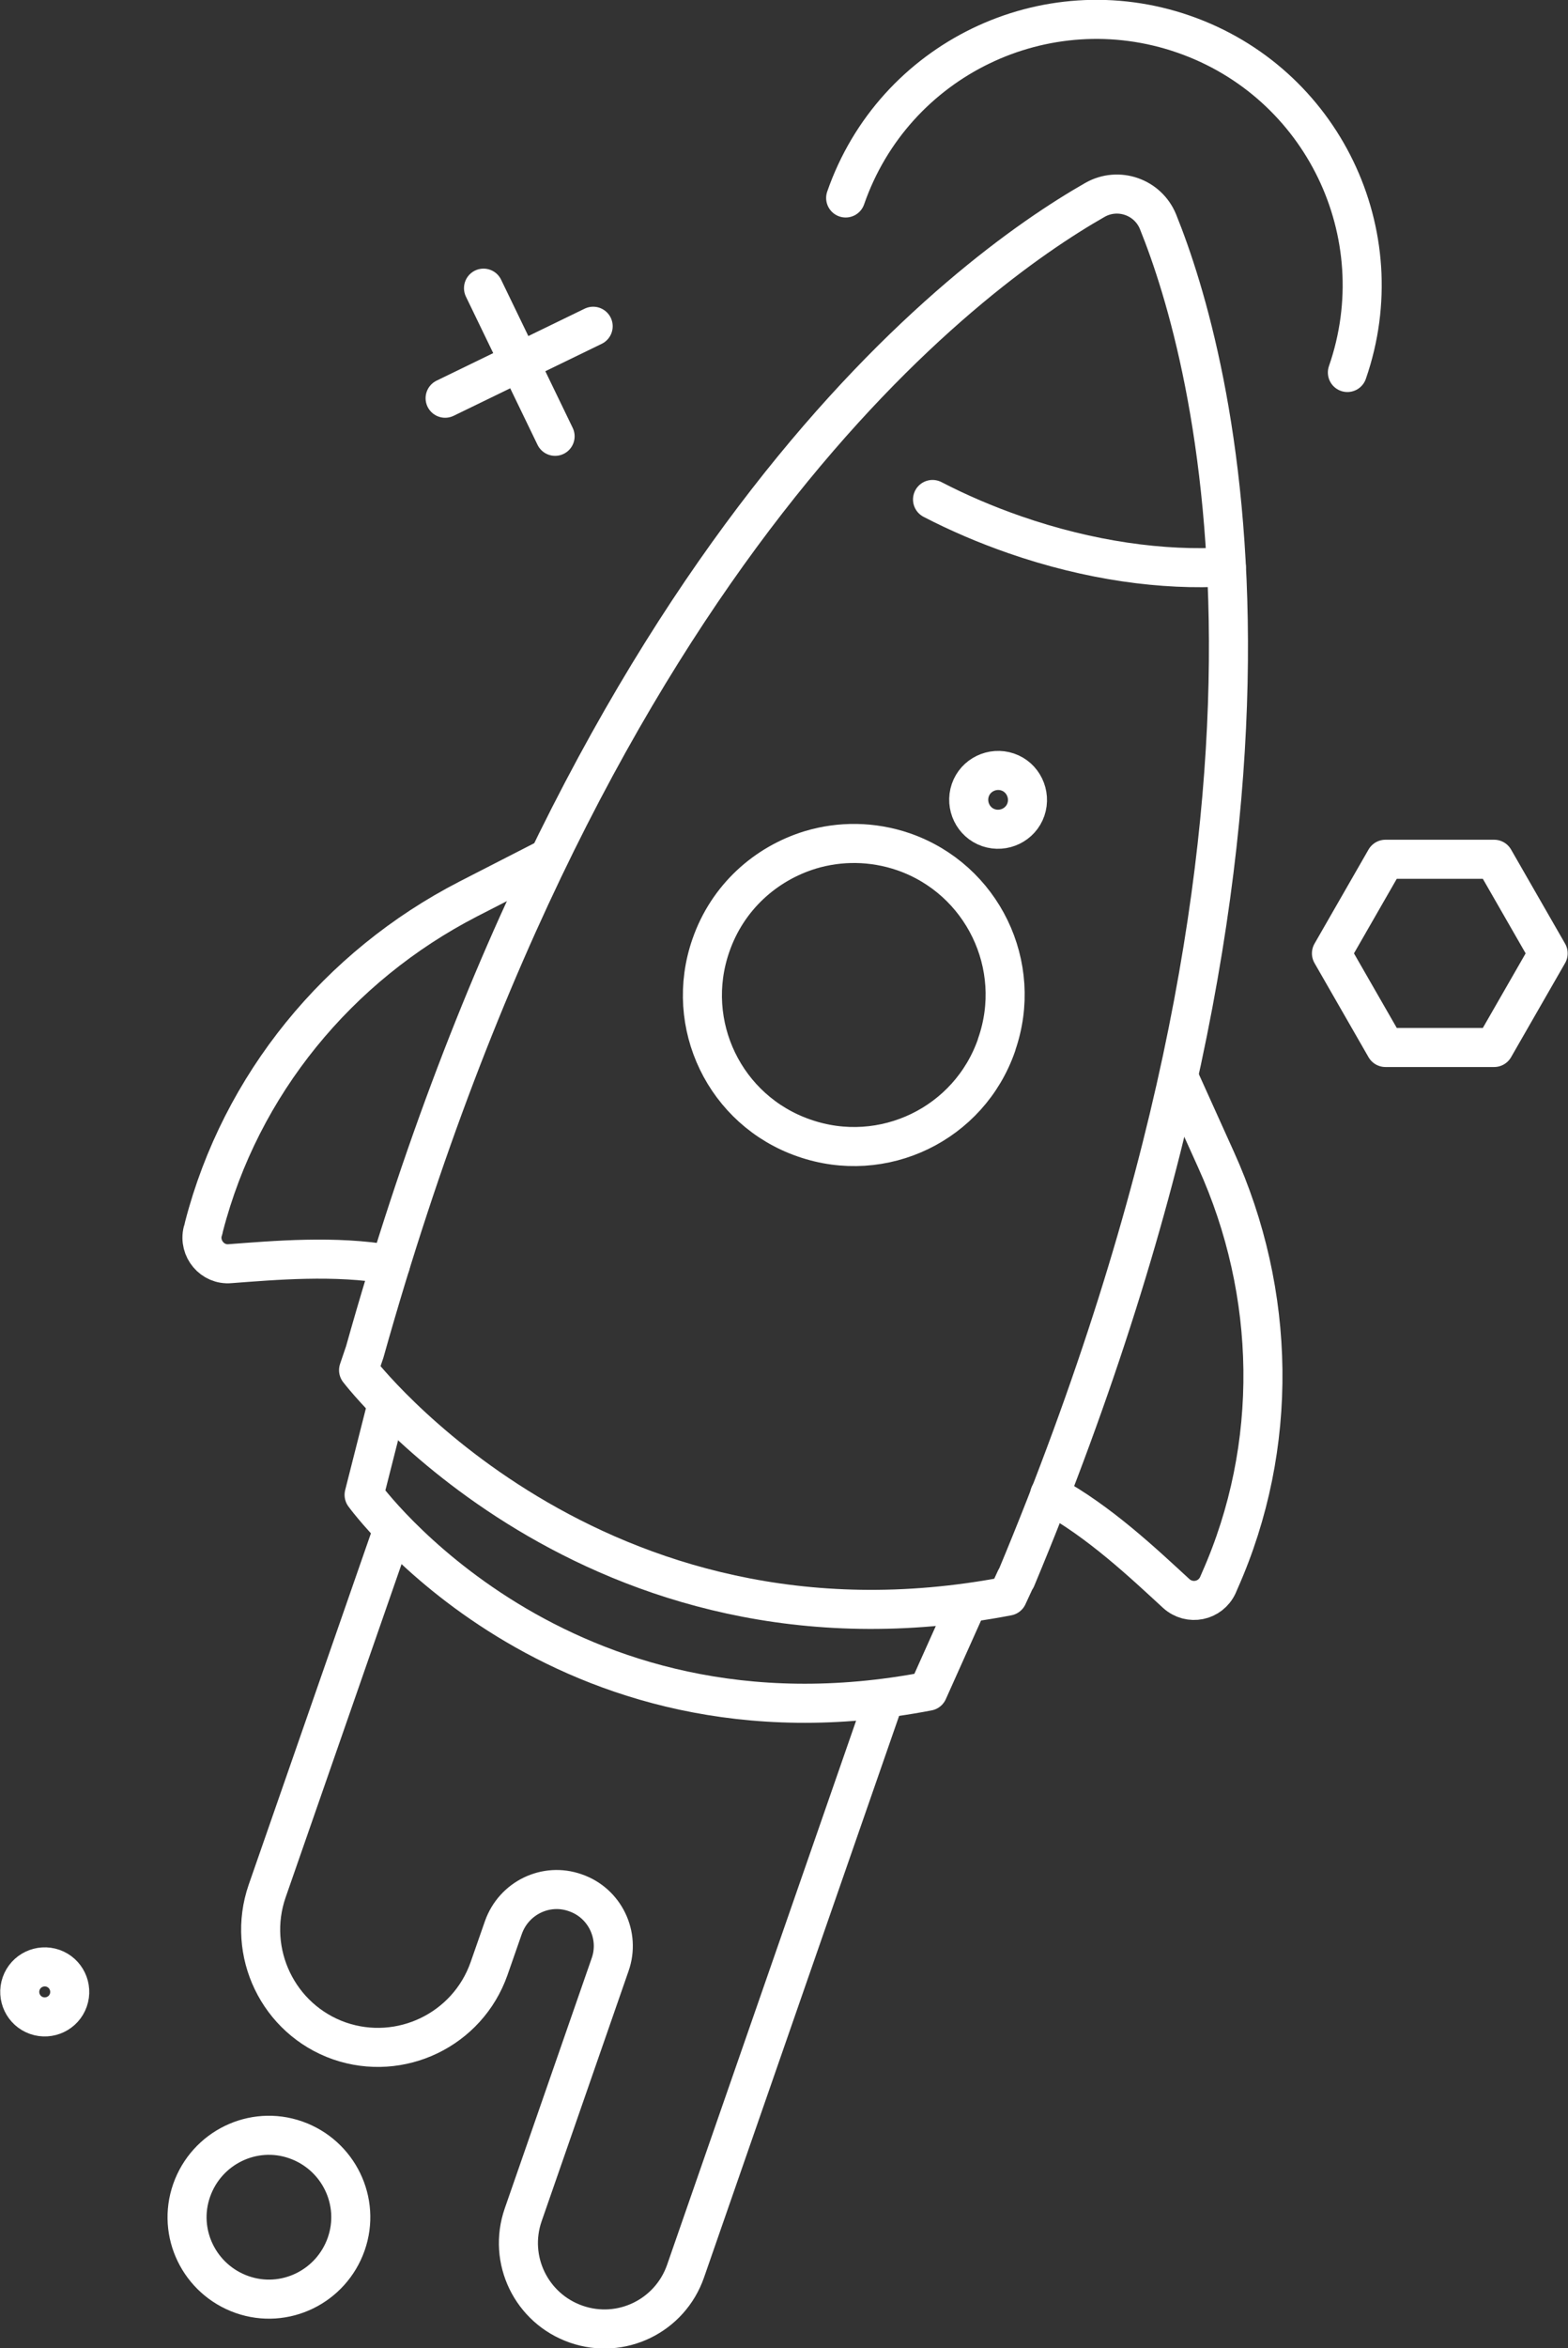
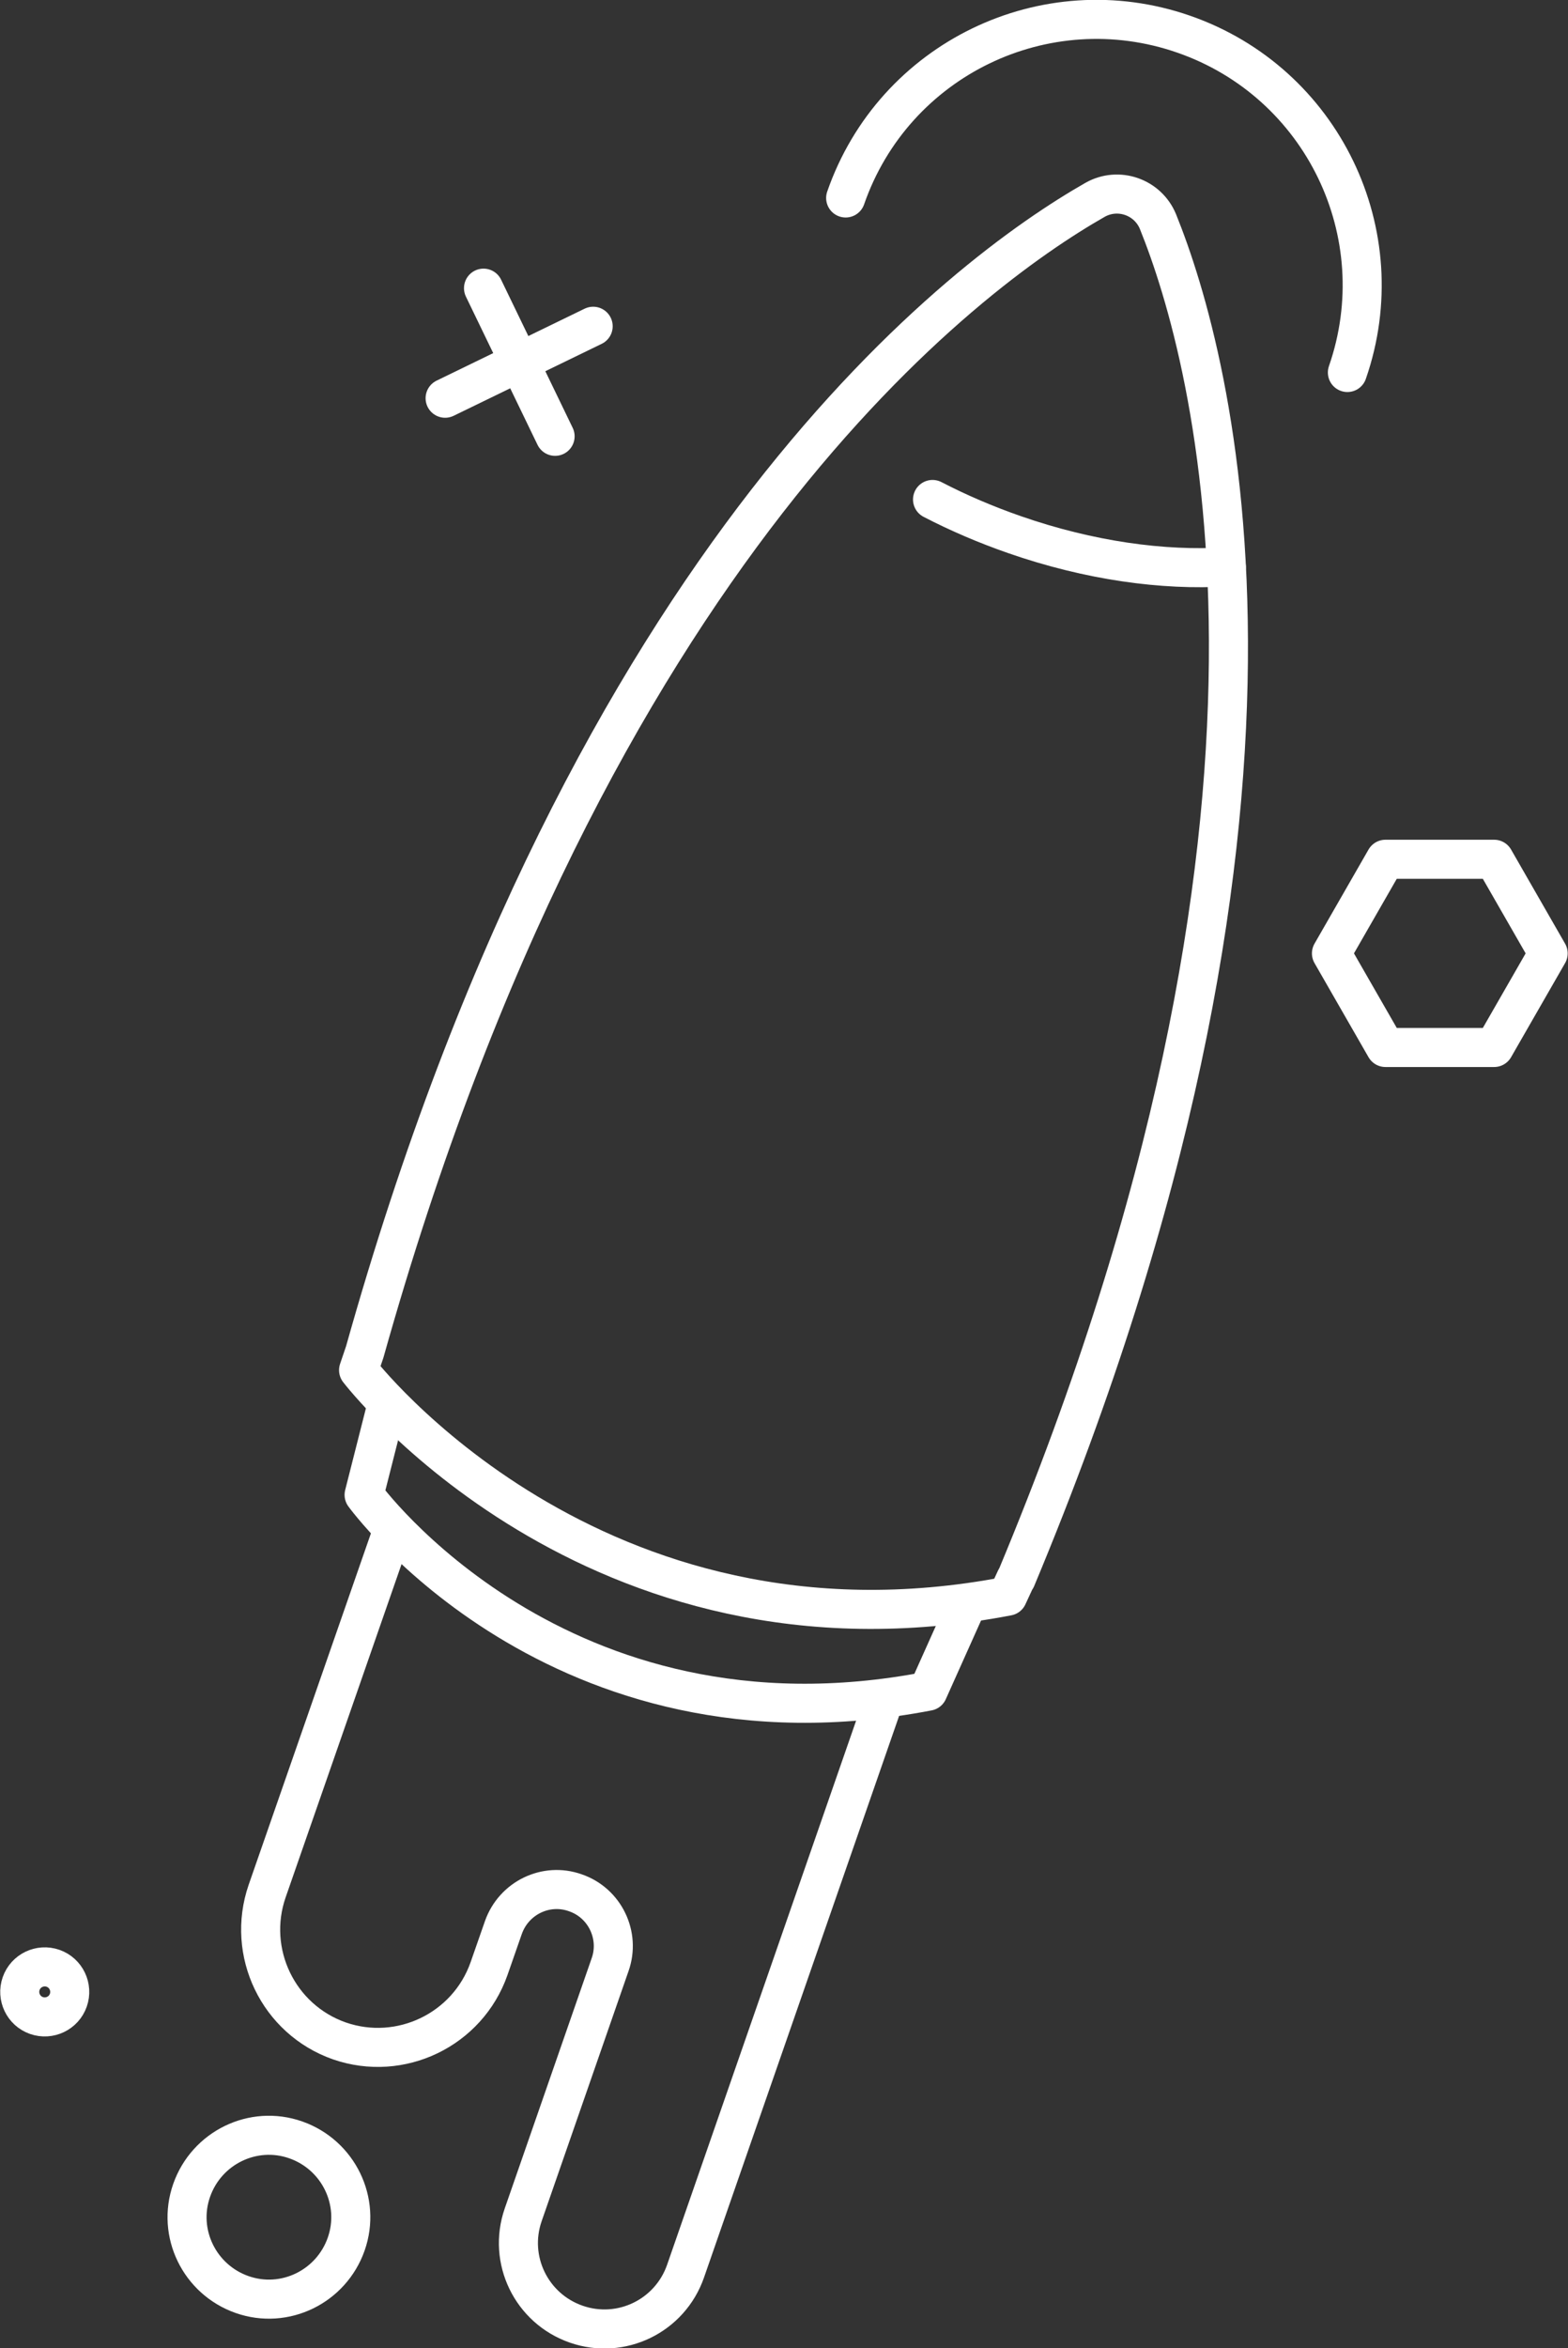
<svg xmlns="http://www.w3.org/2000/svg" id="Layer_1" viewBox="0 0 48.19 72.12">
  <rect x="0" y="0" width="48.19" height="72.12" fill="#333333" stroke="none" />
  <defs>
    <style>.cls-1{clip-path:url(#clippath);}.cls-2{stroke-width:0px;}.cls-2,.cls-3{fill:none;}.cls-3{stroke:#fff;stroke-linecap:round;stroke-linejoin:round;stroke-width:1.2px;}.cls-4{clip-path:url(#clippath-1);}</style>
    <clipPath id="clippath">
      <rect class="cls-2" width="48.19" height="72.12" />
    </clipPath>
    <clipPath id="clippath-1">
      <rect class="cls-2" width="48.19" height="72.12" />
    </clipPath>
  </defs>
  <g class="cls-1">
    <path class="cls-3" d="m37.69,17.41c-1.94.12-4.21-.19-6.51-.99-.89-.31-1.73-.67-2.52-1.08" />
-     <path class="cls-3" d="m30.63,32.09c-.84,2.43-3.49,3.71-5.92,2.86-2.43-.84-3.71-3.49-2.86-5.92.51-1.47,1.68-2.51,3.06-2.93.9-.27,1.9-.27,2.86.06,2.42.84,3.71,3.49,2.86,5.92Z" />
-     <path class="cls-3" d="m31.53,24.86c-.16.47-.68.72-1.15.56-.47-.16-.72-.68-.56-1.15.16-.47.68-.72,1.15-.56.47.16.72.68.56,1.15Z" />
-     <path class="cls-3" d="m16.81,26.37l-2.42,1.24c-4,2.06-6.99,5.7-8.12,10.06-.01.05-.02.1-.04.15-.13.53.3,1.04.84.99,1.34-.1,3.23-.27,4.93.03" />
-     <path class="cls-3" d="m36.25,33.13l1.12,2.48c1.86,4.1,1.95,8.81.12,12.93-.02.05-.04.09-.06.14-.23.5-.87.63-1.28.26-.99-.91-2.37-2.22-3.89-3.04" />
    <path class="cls-3" d="m12.06,47.02l-3.85,11.06c-.65,1.88.34,3.94,2.22,4.6,1.88.65,3.94-.34,4.6-2.22l.44-1.26c.32-.91,1.31-1.39,2.21-1.07.91.31,1.39,1.31,1.07,2.21l-2.67,7.68c-.48,1.38.25,2.88,1.63,3.36,1.38.48,2.88-.25,3.36-1.63l6.08-17.49" />
    <path class="cls-3" d="m31.23,48.48c9.9-23.69,6.04-37.51,4.36-41.67-.31-.76-1.22-1.08-1.94-.67-3.89,2.22-15.5,10.66-22.44,35.38l-.19.56s7.18,9.39,19.95,6.94l.25-.54Z" />
    <path class="cls-3" d="m11.86,43.27l-.67,2.64s5.94,8.22,17.33,6.03l1.13-2.52" />
    <path class="cls-3" d="m10.64,68.92c-.46,1.31-1.89,2.01-3.2,1.55-1.31-.46-2.01-1.89-1.55-3.2.46-1.31,1.89-2.01,3.2-1.55,1.31.46,2.01,1.89,1.55,3.2Z" />
    <path class="cls-3" d="m2.1,61.43c-.14.4-.58.61-.98.47-.4-.14-.61-.58-.47-.98.14-.4.58-.61.98-.47.4.14.61.58.47.98Z" />
  </g>
  <line class="cls-3" x1="14.86" y1="8.85" x2="17.06" y2="13.4" />
  <line class="cls-3" x1="18.23" y1="10.02" x2="13.68" y2="12.23" />
  <g class="cls-4">
    <polygon class="cls-3" points="45.92 26.39 42.58 26.39 40.92 29.28 42.58 32.17 45.92 32.17 47.58 29.28 45.92 26.39" />
    <path class="cls-3" d="m25.99,6.08c1.48-4.26,6.13-6.51,10.39-5.03,4.26,1.48,6.51,6.13,5.03,10.39" />
  </g>
</svg>